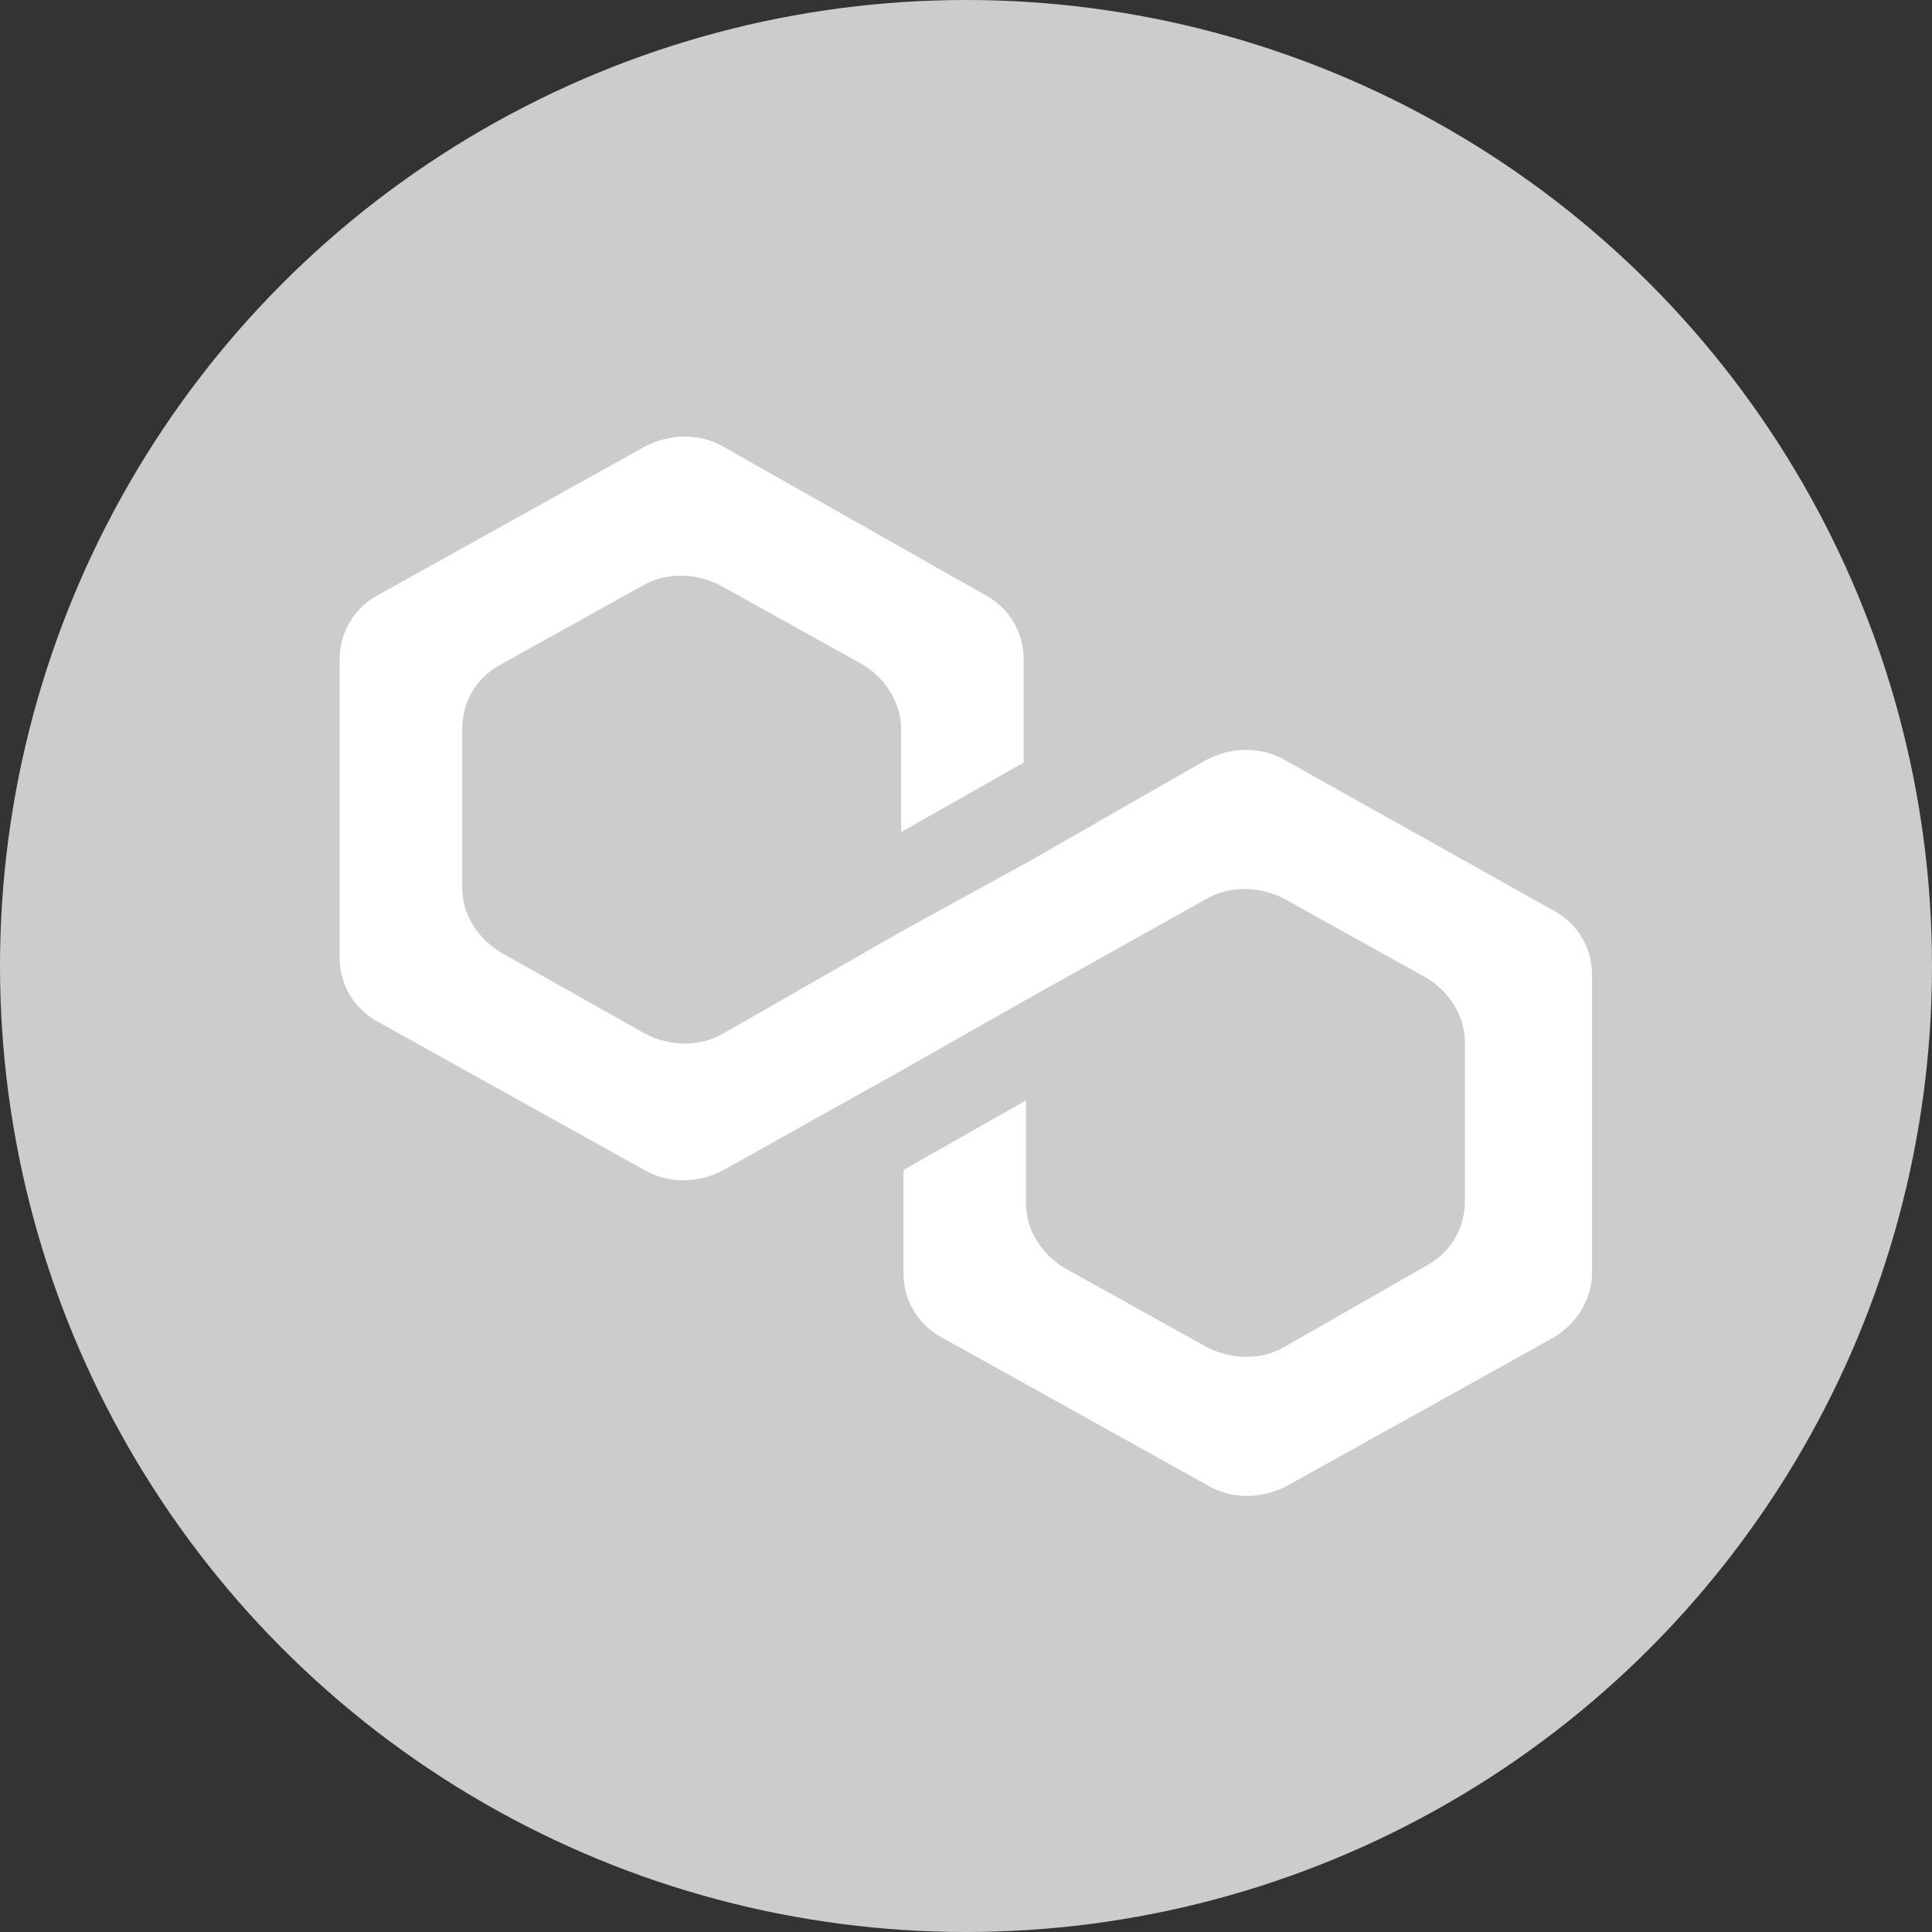
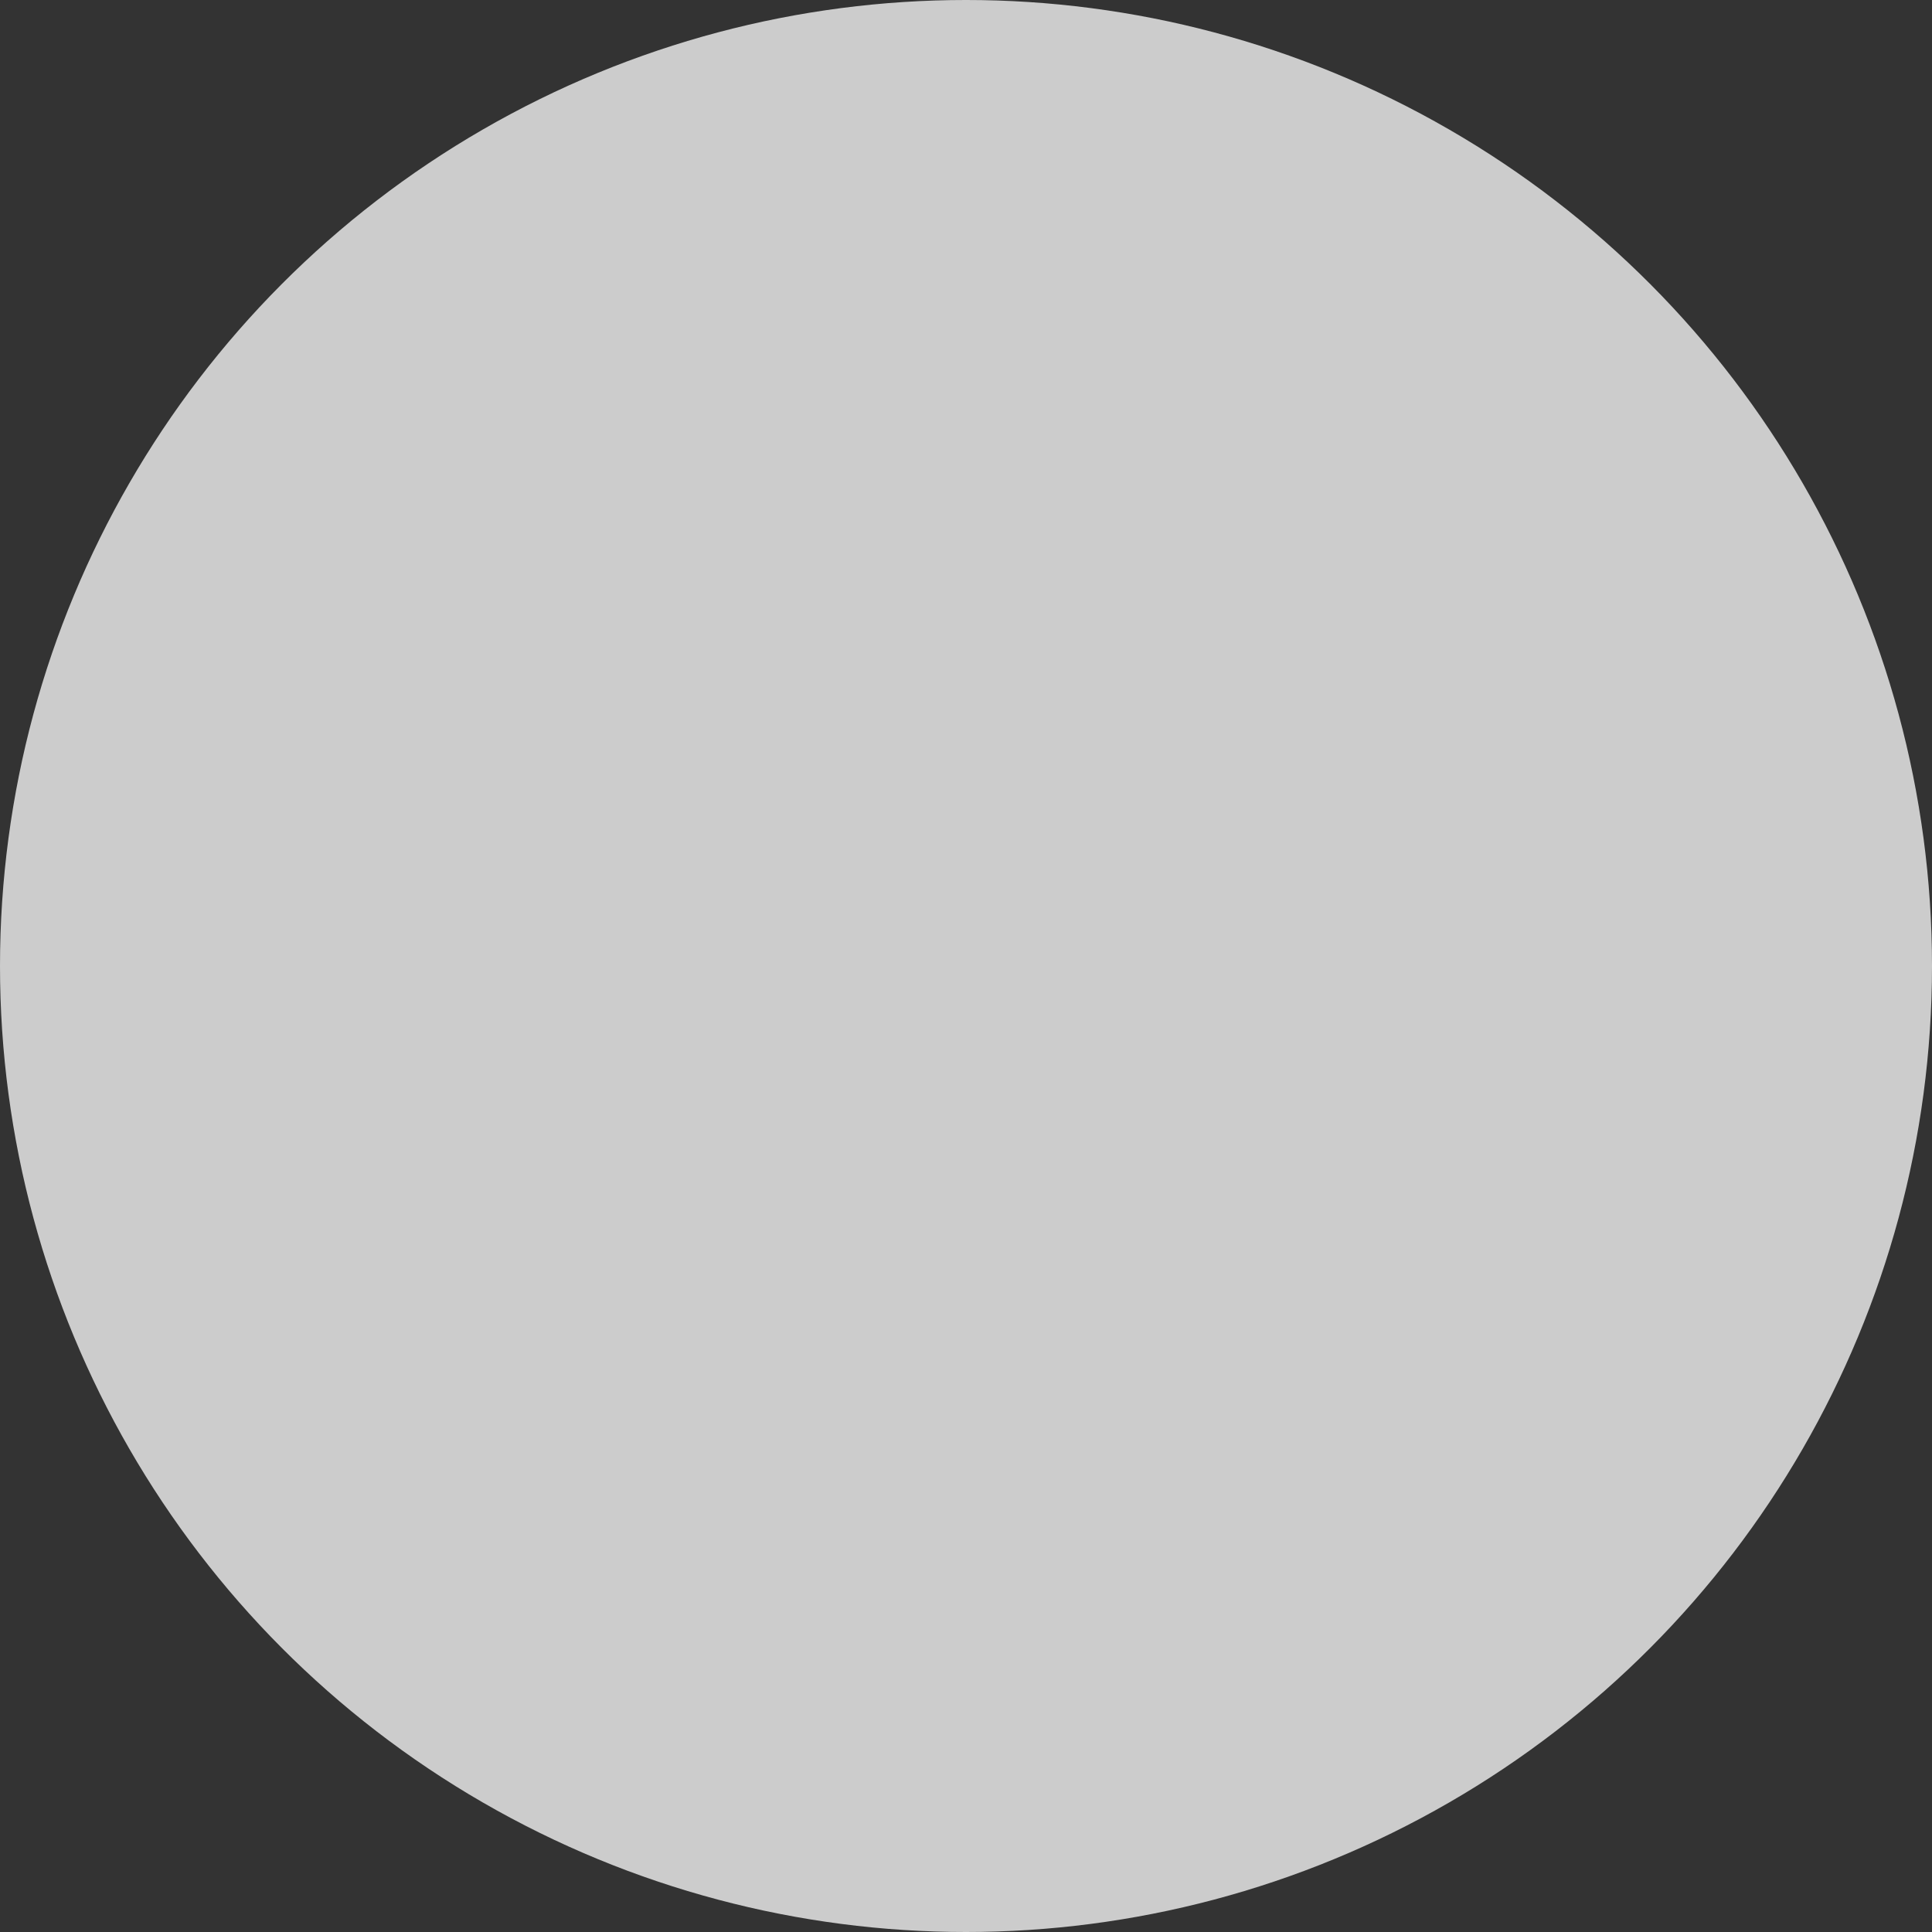
<svg xmlns="http://www.w3.org/2000/svg" width="74.74" height="74.74">
  <rect width="100%" height="100%" fill="#333333" stroke="none" />
  <circle cx="37.37" cy="37.37" r="37.37" fill="#ccc" />
-   <path fill="#fff" d="M49.7 29.4c-.89-.52-2.06-.52-3.04 0l-6.97 3.99-4.74 2.6-6.97 3.99c-.89.52-2.06.52-3.04 0l-5.54-3.12c-.89-.52-1.52-1.47-1.52-2.51V28.2c0-1.04.54-1.99 1.52-2.51l5.45-3.03c.89-.52 2.06-.52 3.04 0l5.45 3.03c.89.52 1.52 1.47 1.52 2.51v3.99l4.74-2.69v-3.99c0-1.04-.54-1.99-1.52-2.51l-10.1-5.72c-.89-.52-2.06-.52-3.04 0L14.66 23c-.98.52-1.52 1.47-1.52 2.51v11.53c0 1.04.54 1.99 1.52 2.51l10.28 5.72c.89.52 2.06.52 3.04 0l6.97-3.9 4.74-2.69 6.97-3.9c.89-.52 2.06-.52 3.04 0l5.45 3.03c.89.52 1.52 1.47 1.52 2.51v6.15c0 1.04-.54 1.99-1.52 2.51L49.7 52.1c-.89.52-2.06.52-3.04 0l-5.45-3.03c-.89-.52-1.52-1.47-1.52-2.51v-3.99l-4.74 2.69v3.99c0 1.04.54 1.99 1.52 2.51l10.28 5.72c.89.52 2.06.52 3.04 0l10.28-5.72c.89-.52 1.52-1.47 1.52-2.51V37.72c0-1.04-.54-1.99-1.52-2.51z" />
</svg>